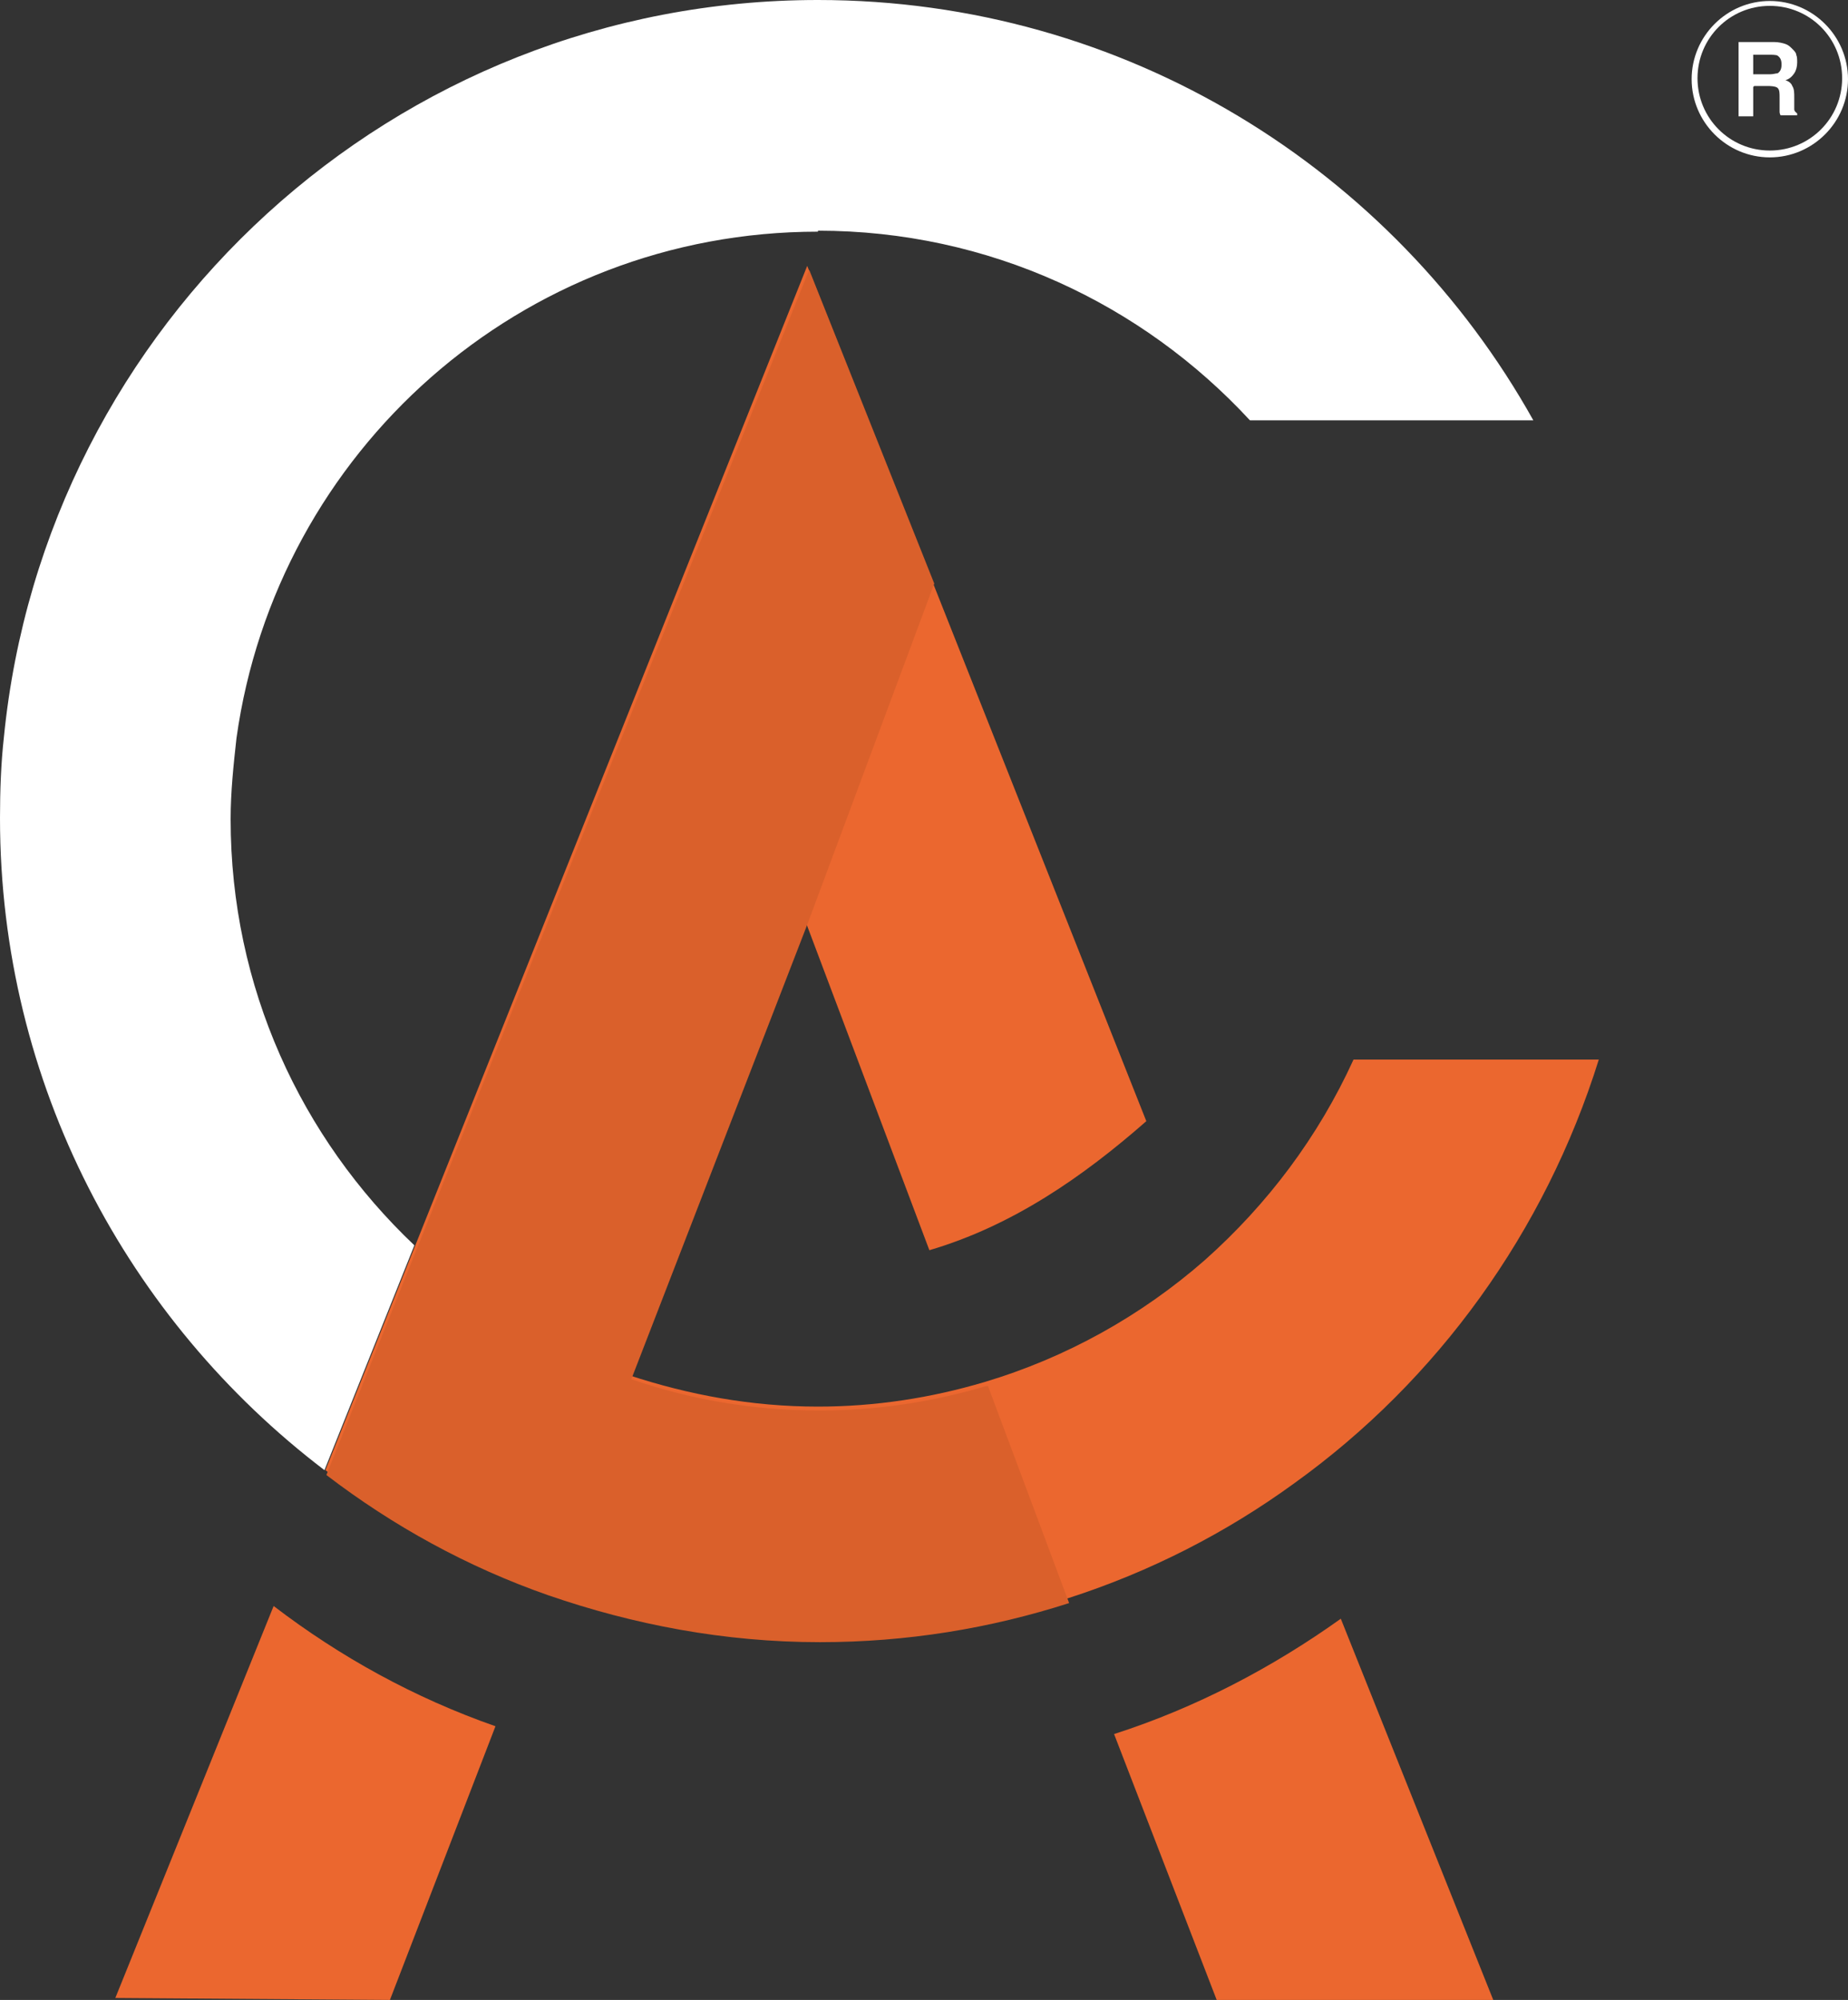
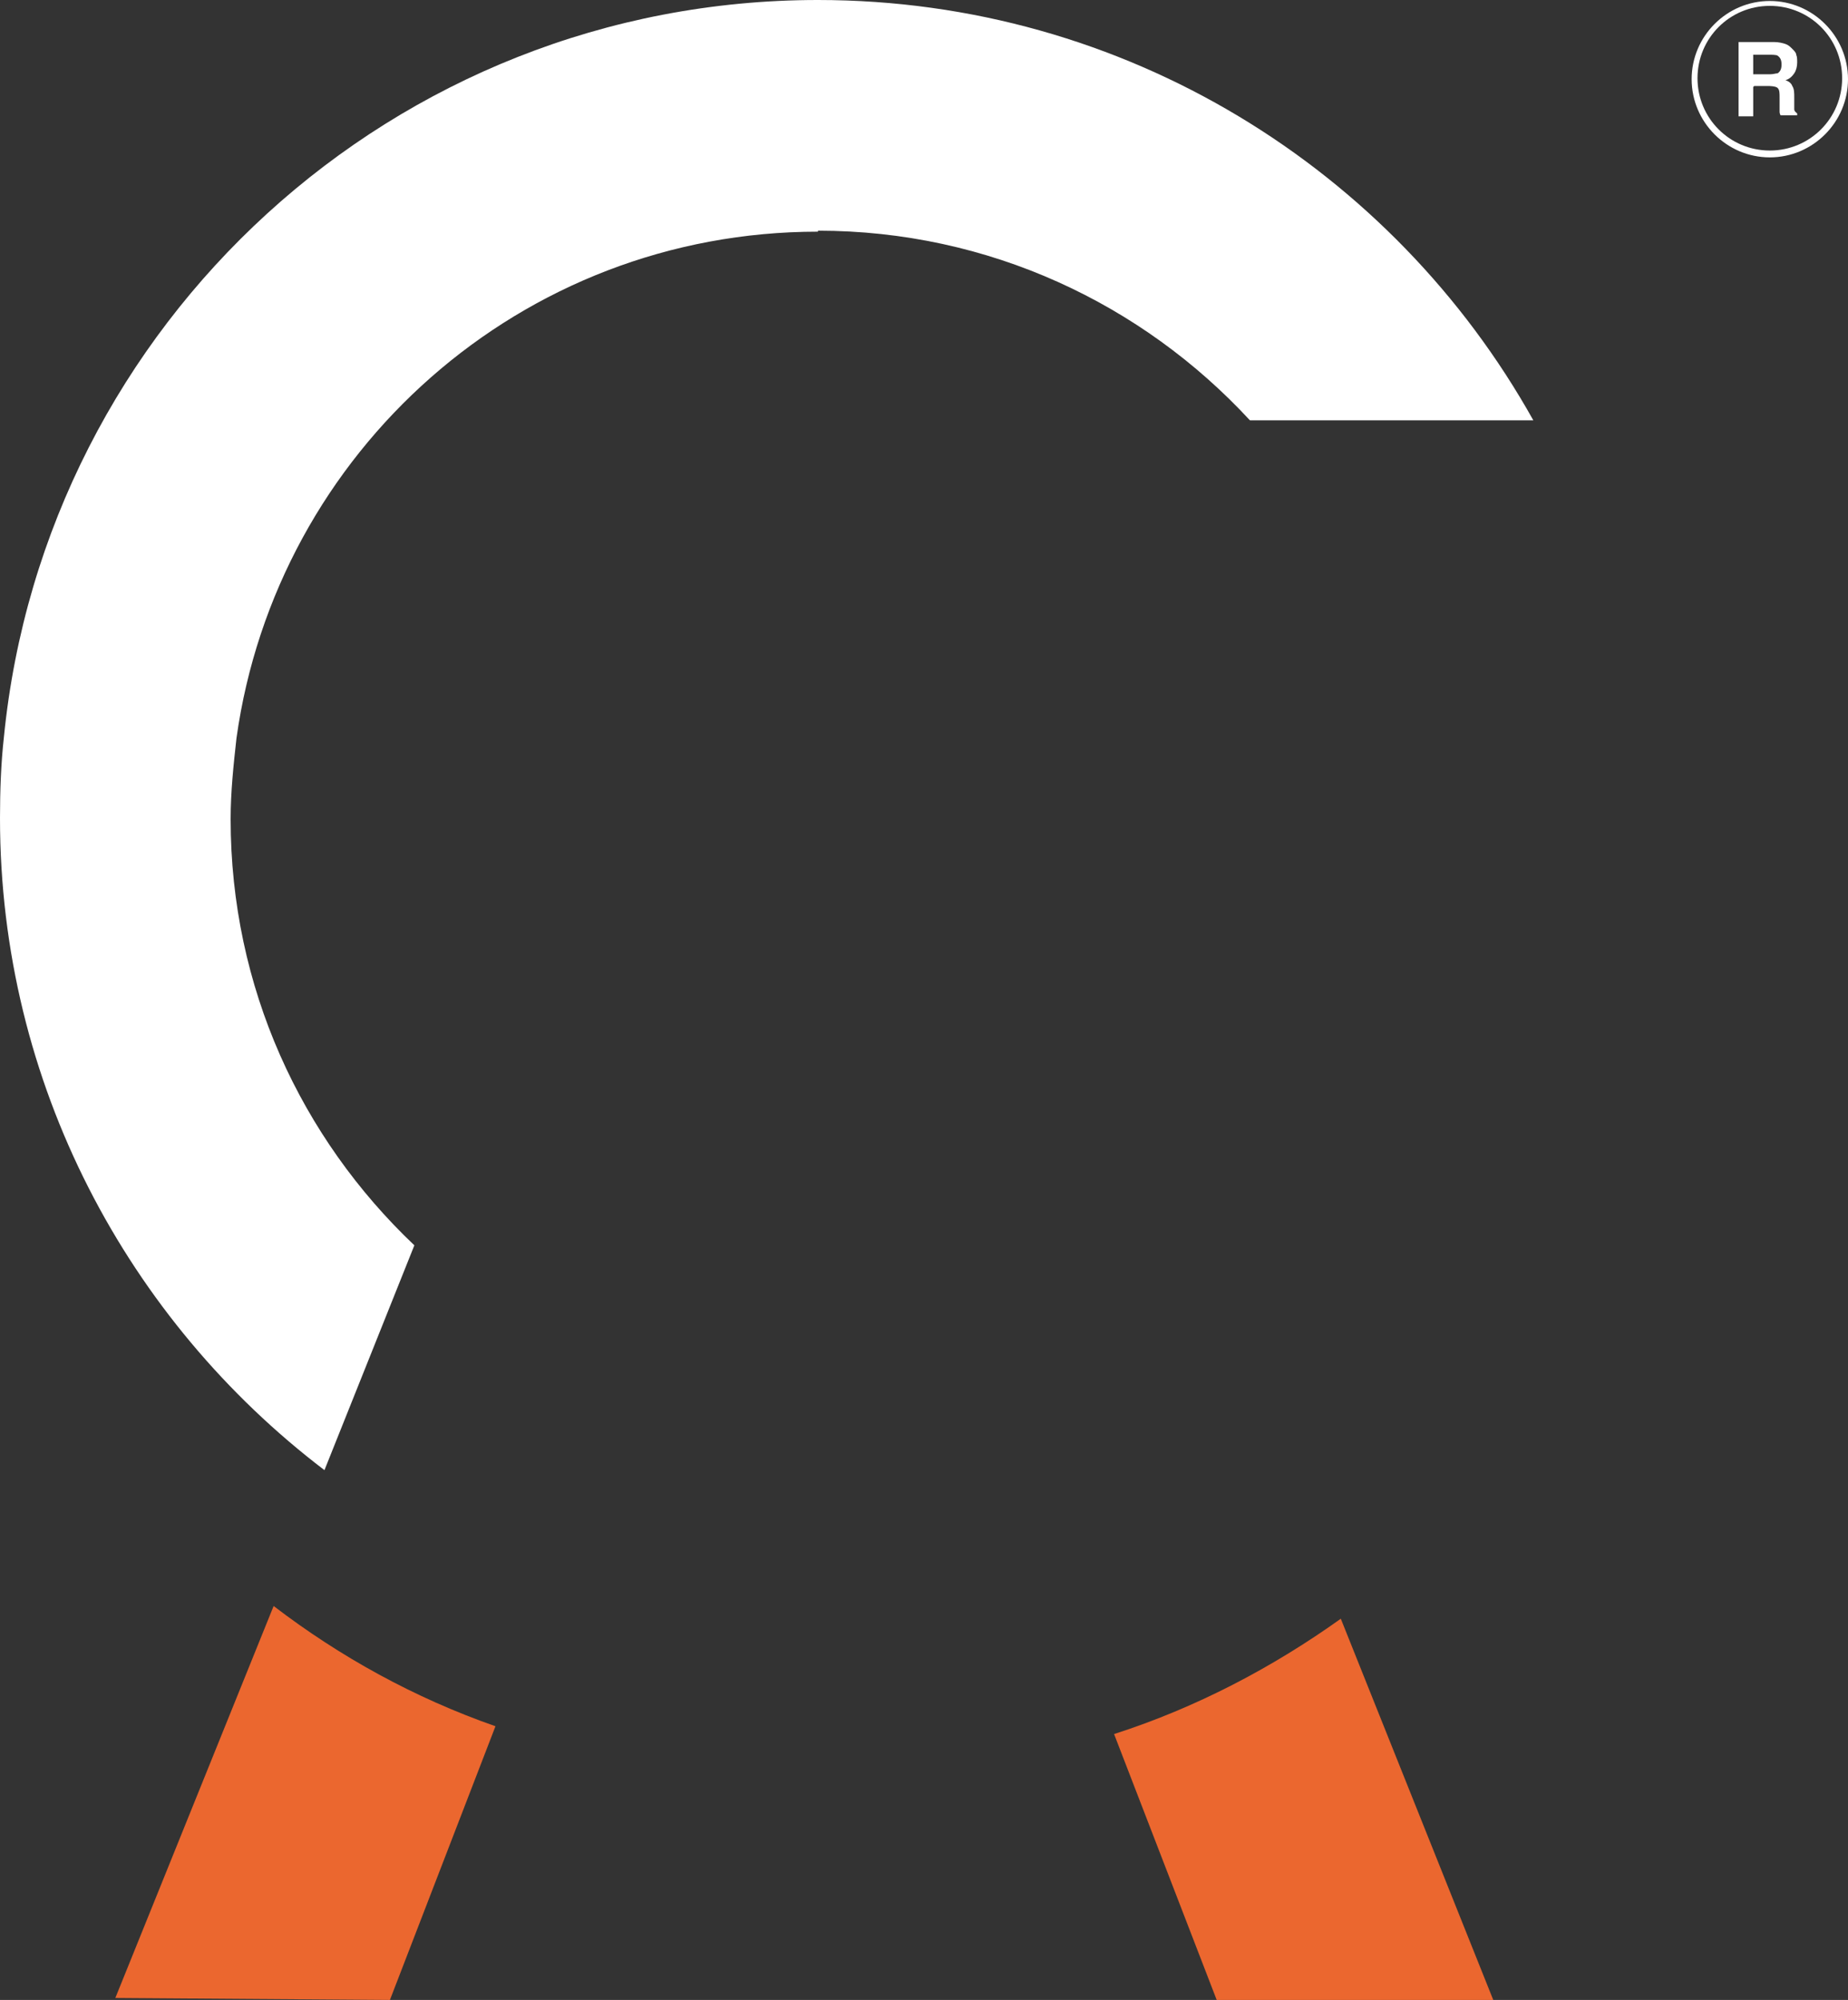
<svg xmlns="http://www.w3.org/2000/svg" id="Camada_2" viewBox="0 0 18.91 20.46">
  <rect x="0" y="0" width="18.91" height="20.46" fill="#333333" stroke="none" />
  <defs>
    <style>.cls-1{fill:#fff;}.cls-2{fill:#eb672f;}.cls-3{fill:#da602b;}</style>
  </defs>
  <g id="Camada_1-2">
    <path class="cls-2" d="M3.99,20.46l1.08-2.8c-.83-.29-1.59-.71-2.27-1.23l-1.62,4.01" />
    <path class="cls-2" d="M15.28,20.46l-1.56-3.9c-.7.5-1.48.91-2.32,1.18l1.05,2.72" />
-     <path class="cls-2" d="M13.85,10.84c-.36.79-.88,1.48-1.52,2.05h0c-.65.57-1.42,1-2.26,1.25-.54.16-1.11.25-1.7.25-.68,0-1.32-.12-1.93-.32l1.8-4.65,1.27,3.37c.85-.25,1.57-.75,2.22-1.32l-3.47-8.75-4.01,10.02-.92,2.3c.68.52,1.45.93,2.27,1.23.87.31,1.8.48,2.78.48.89,0,1.75-.14,2.55-.4.84-.27,1.62-.67,2.32-1.18l-.49-1.21.49,1.21c1.46-1.05,2.56-2.57,3.11-4.33h-2.51Z" />
    <path class="cls-1" d="M8.37,2.36c1.75,0,3.32.75,4.42,1.94h2.9C14.26,1.74,11.52,0,8.37,0,4.03,0,.46,3.31.04,7.54c-.03.27-.04.55-.04.83,0,2.72,1.31,5.14,3.32,6.67l.92-2.3c-1.16-1.1-1.88-2.64-1.88-4.36,0-.28.03-.56.06-.83.41-2.93,2.91-5.18,5.95-5.18Z" />
-     <path class="cls-3" d="M8.26,9.46l-1.8,4.65c.61.21,1.25.32,1.93.32.59,0,1.16-.09,1.7-.25,0,0,.02,0,.02,0l.83,2.22s0,0,0,0c-.81.26-1.66.4-2.55.4-.98,0-1.91-.18-2.78-.48-.83-.29-1.59-.71-2.27-1.23l.92-2.3L8.28,2.76l1.28,3.21-1.3,3.49" />
    <path class="cls-1" d="M17.95.88h.15s.07,0,.09.02c.02.02.02.05.02.1v.07s0,.04,0,.07c0,.01,0,.02.01.04h.17v-.02s-.03-.02-.03-.04c0-.01,0-.04,0-.07v-.05c0-.05,0-.09-.02-.12-.01-.03-.04-.05-.07-.06.04-.01.07-.04.09-.07.02-.03.03-.07.03-.11,0-.03,0-.06-.01-.08,0-.02-.02-.04-.04-.06-.02-.02-.04-.04-.07-.05-.03-.01-.07-.02-.12-.02h-.36v.76h.15v-.3ZM17.95.56h.17s.06,0,.07.01c.03.02.04.05.04.09,0,.04-.01.07-.04.09-.02,0-.04.01-.08.01h-.17v-.2Z" />
    <path class="cls-1" d="M18.11,1.61c.44,0,.8-.36.8-.8s-.36-.8-.8-.8-.8.36-.8.8c0,.44.36.8.8.8ZM18.11.06c.41,0,.74.33.74.74s-.33.74-.74.74-.74-.33-.74-.74c0-.41.33-.74.74-.74Z" />
  </g>
</svg>